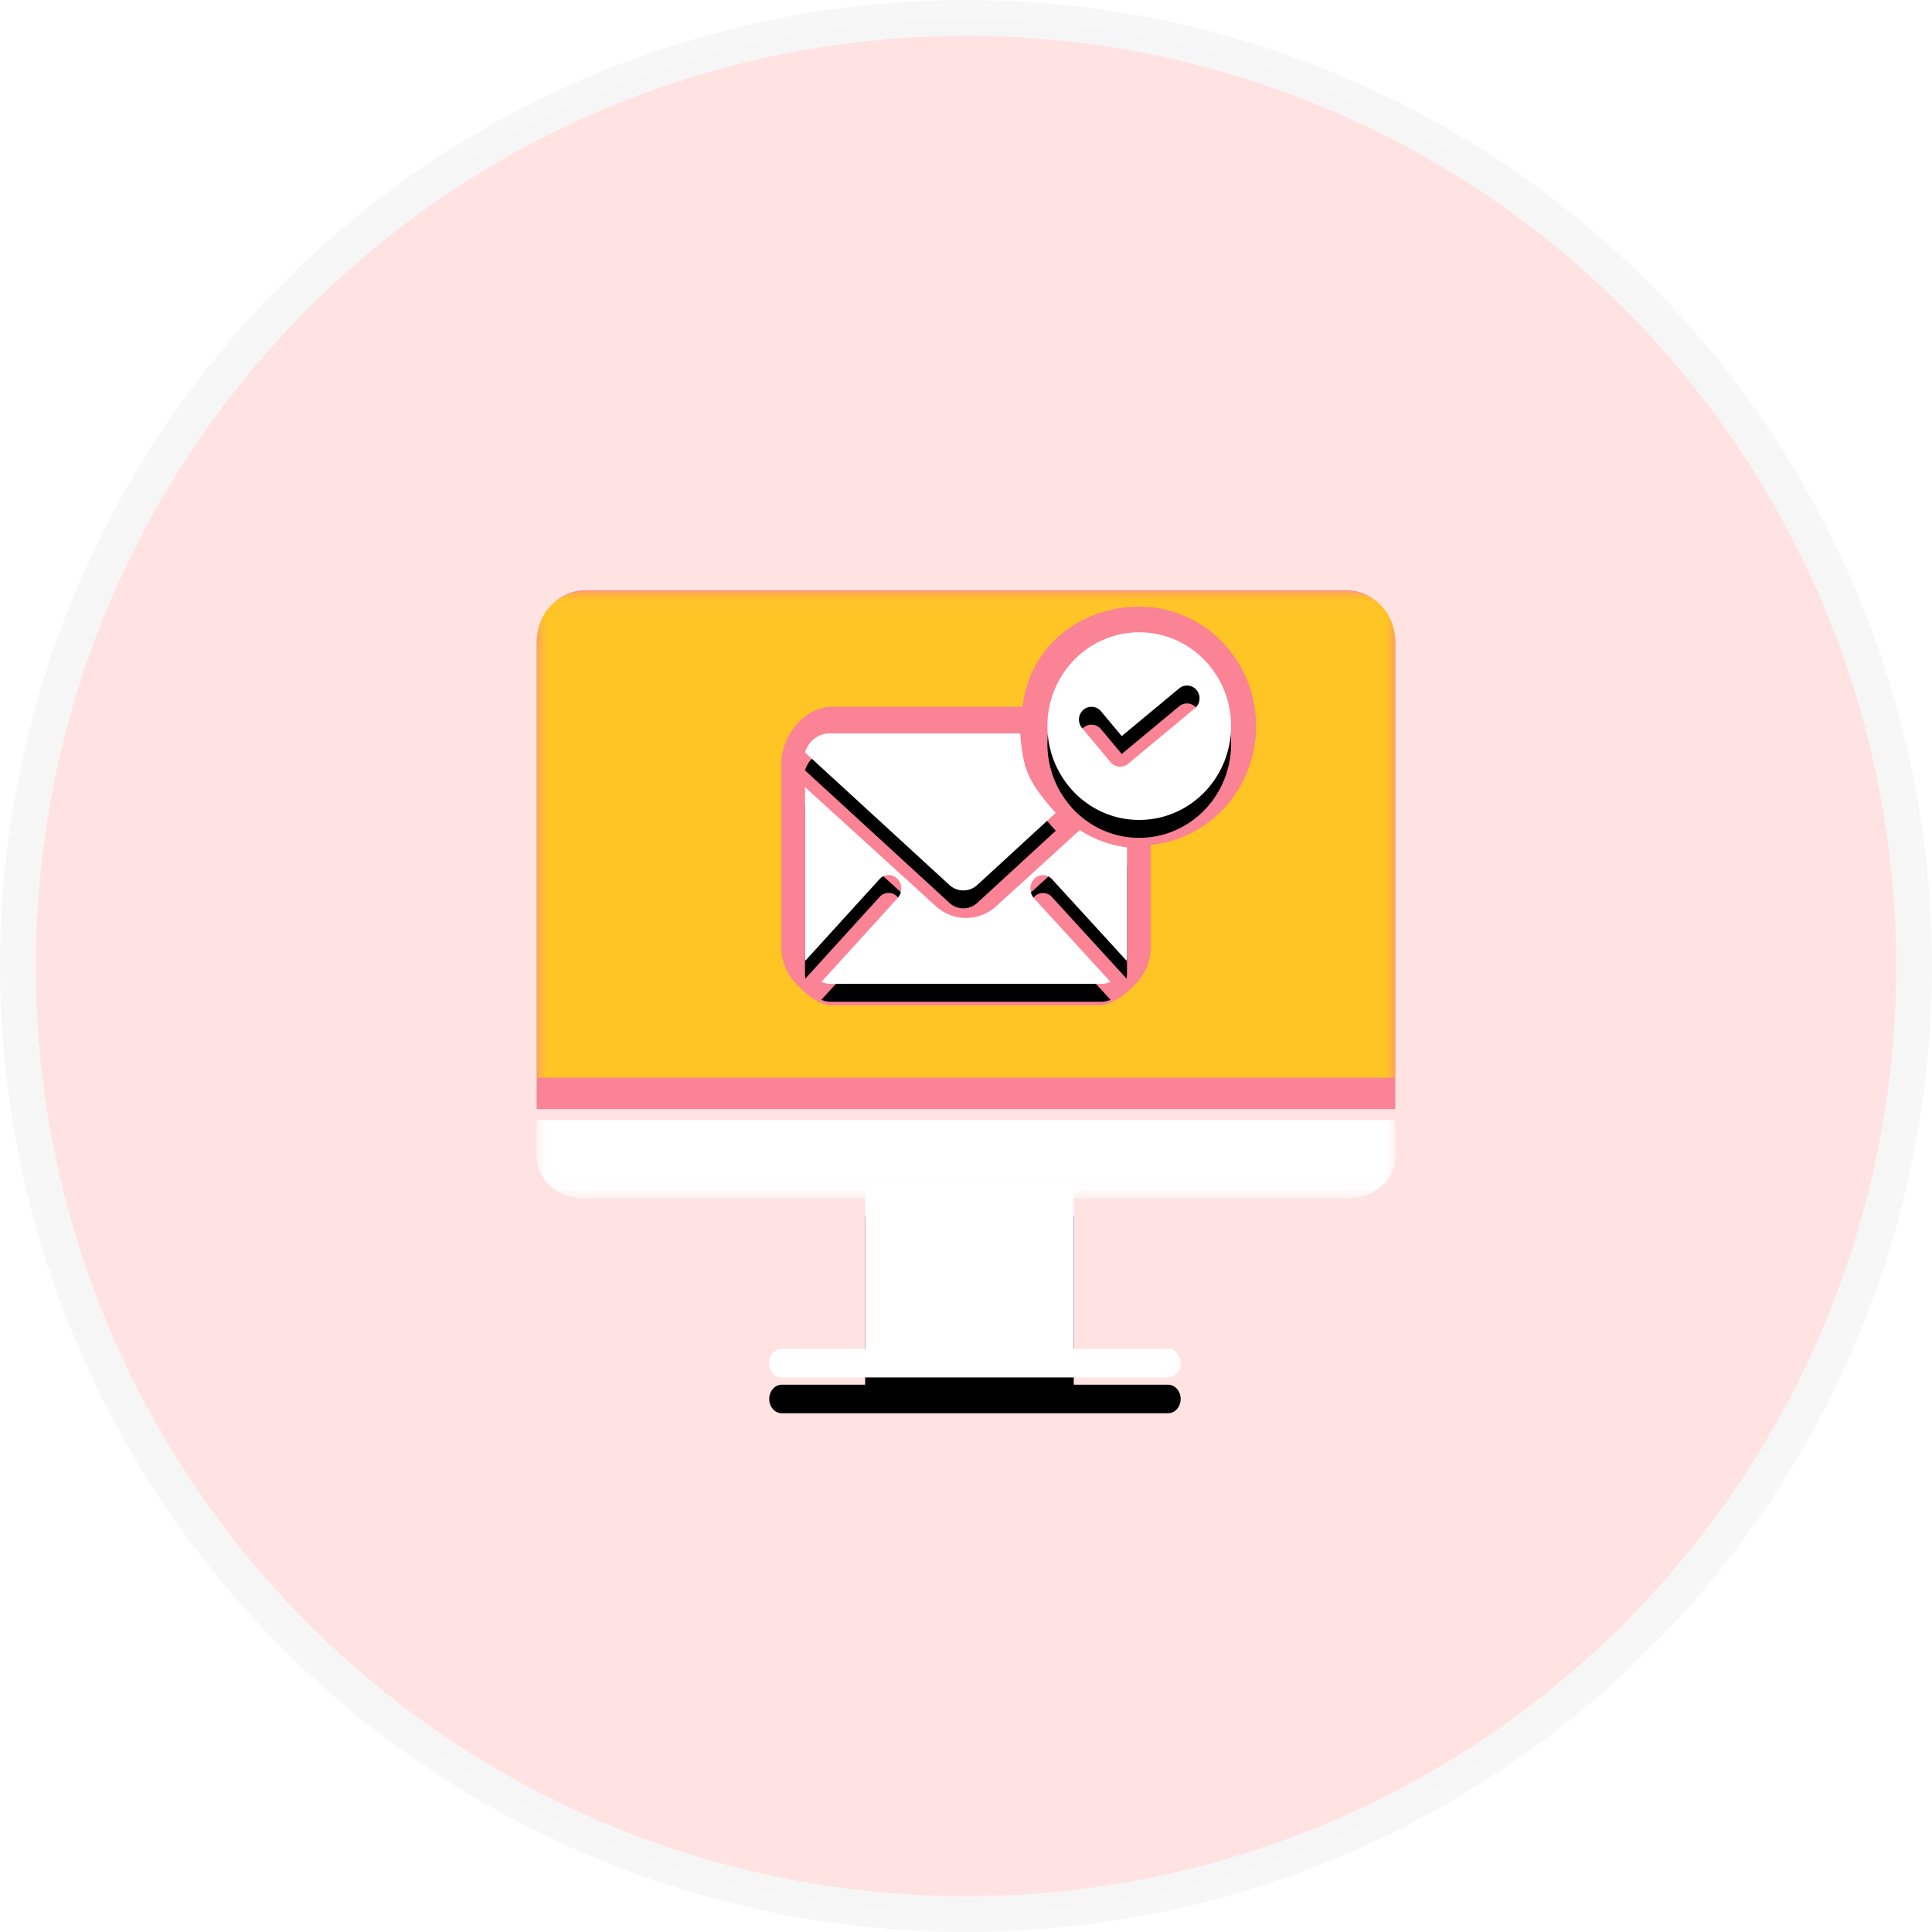
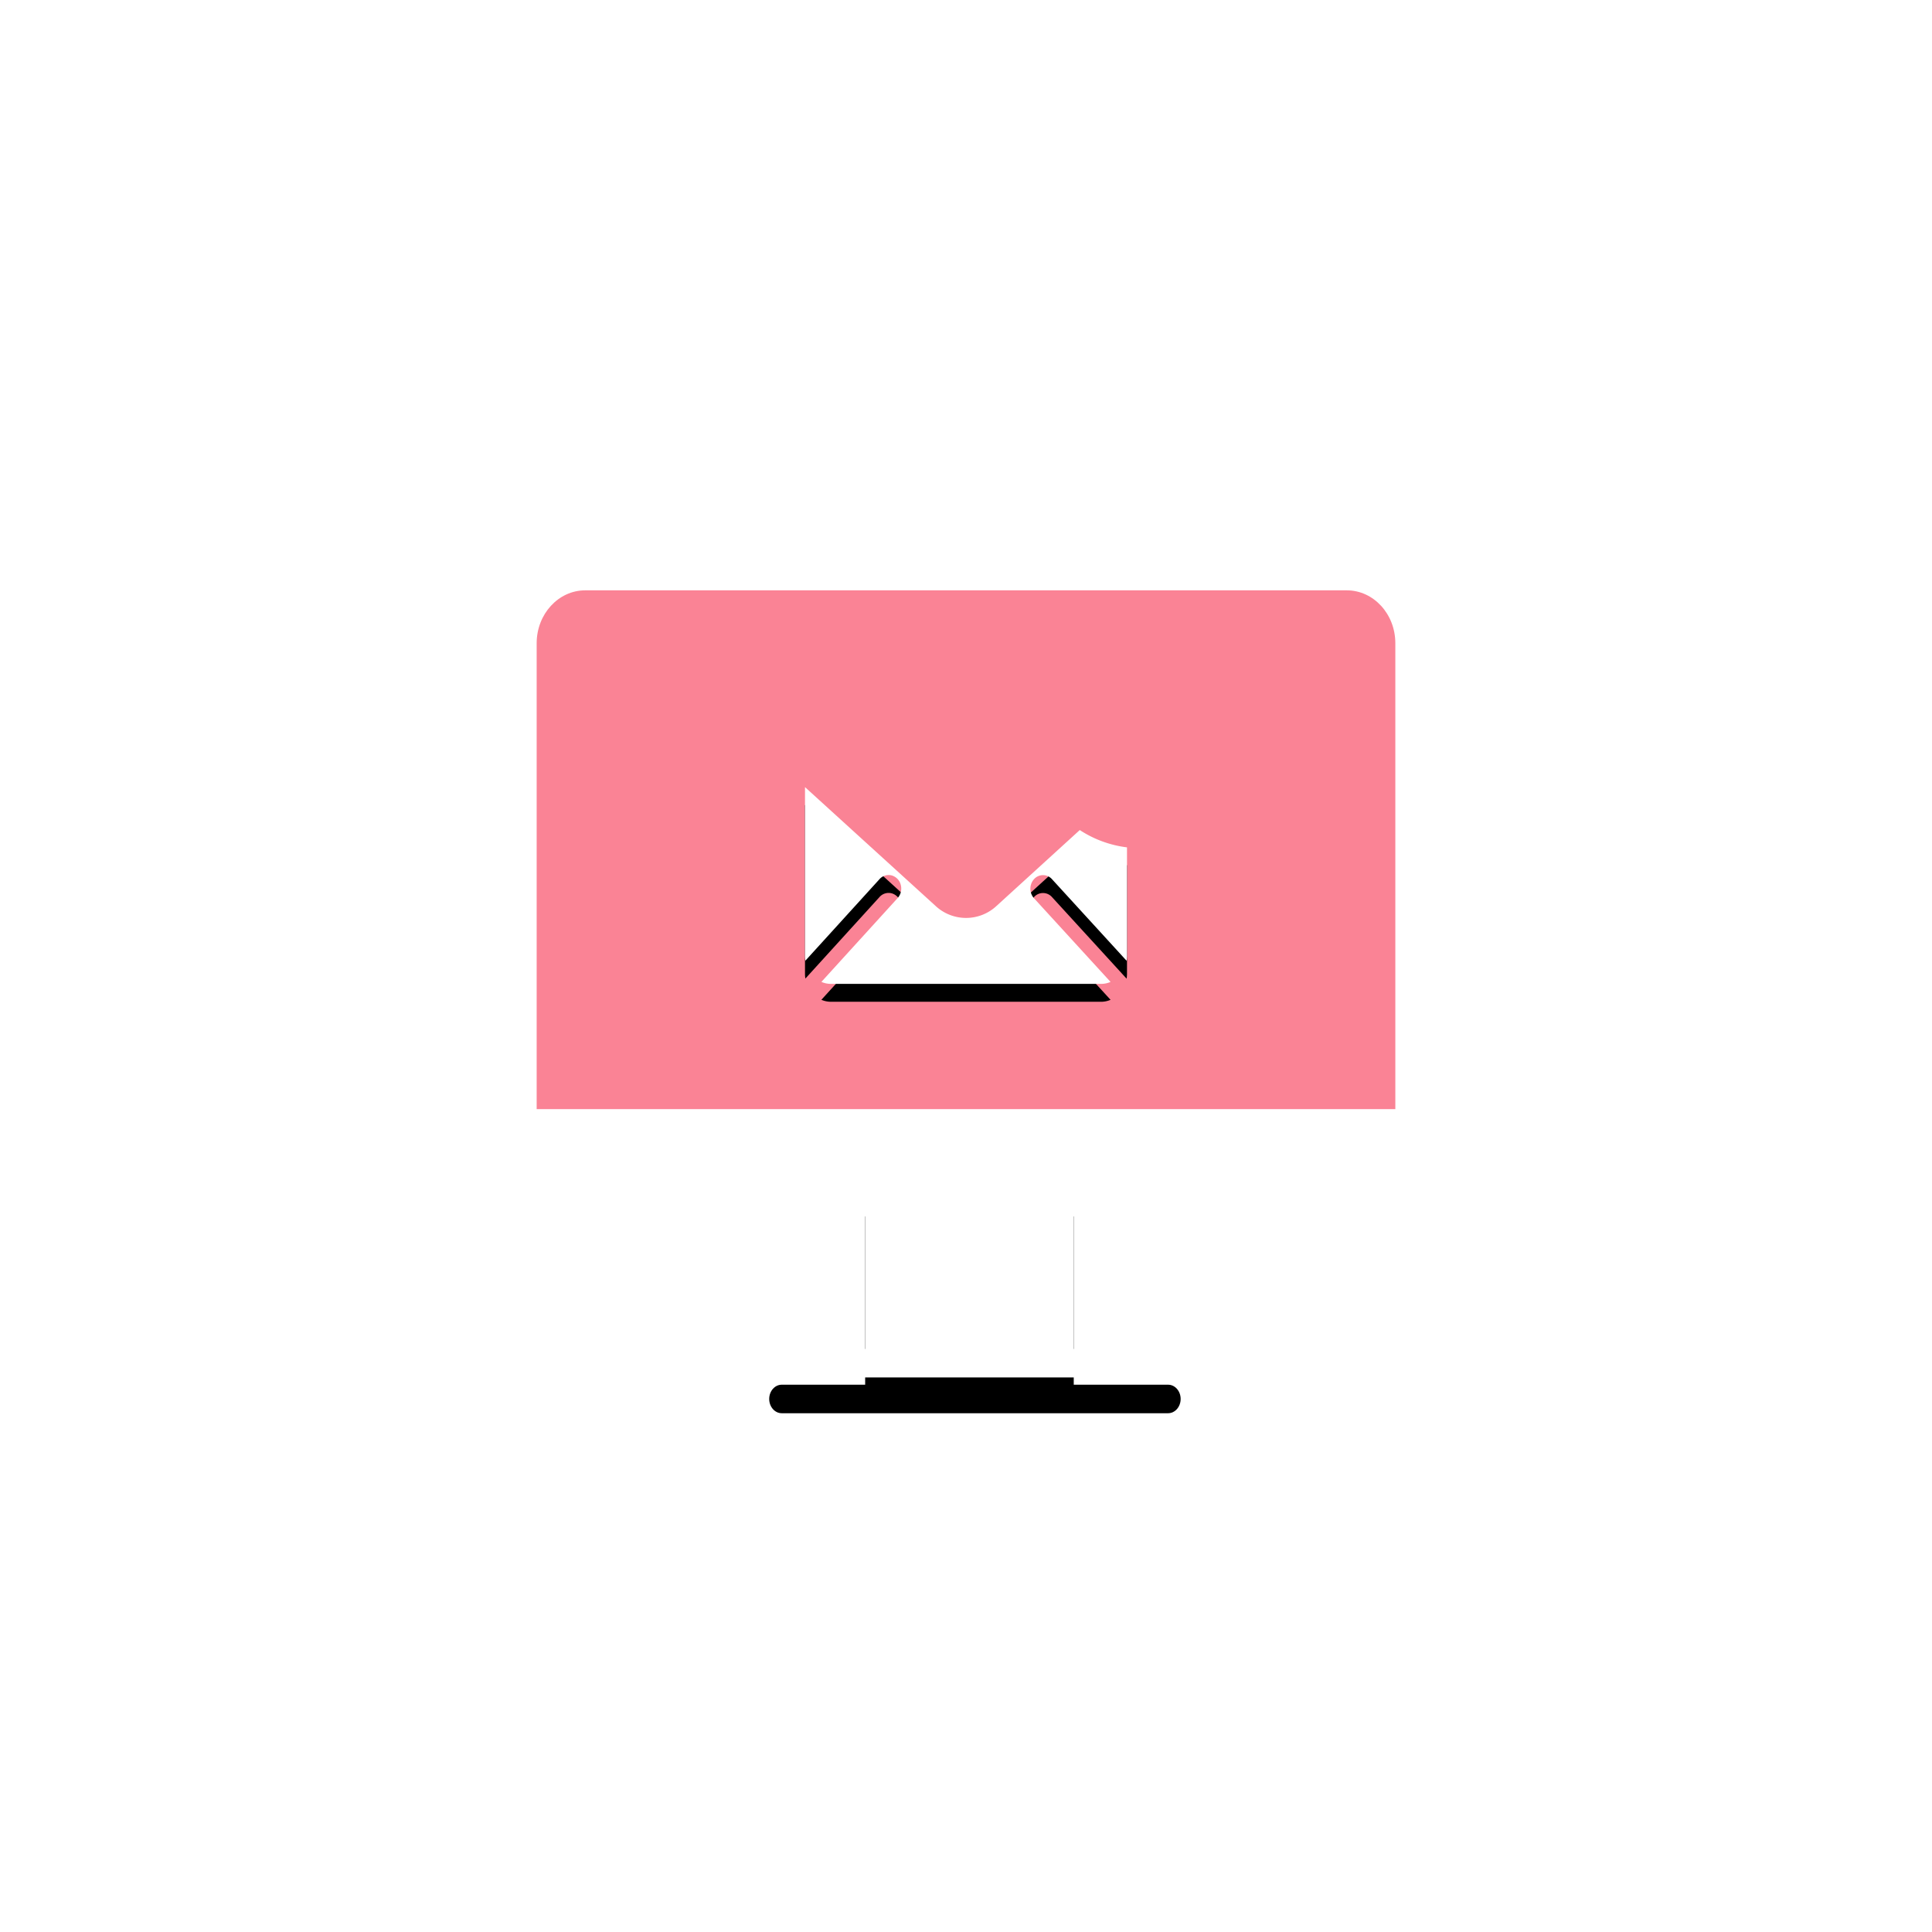
<svg xmlns="http://www.w3.org/2000/svg" xmlns:xlink="http://www.w3.org/1999/xlink" width="108" height="108">
  <defs>
    <path d="M30.315 13.441l-4.6 4.193a2.5 2.5 0 01-3.423.002L15 11v9.44c0 .088.008.176.022.262l4.14-4.553a.677.677 0 01.683-.212.732.732 0 01.51.534.797.797 0 01-.183.739l-4.256 4.679c.17.073.352.11.535.111h15.098c.181 0 .362-.037.531-.11l-4.279-4.678a.8.8 0 01.009-1.074.672.672 0 01.998.01l4.17 4.56c.014-.089.022-.178.022-.268v-6.072a6.194 6.194 0 01-2.641-.968l-.044.041z" id="b" />
    <path d="M18.363 33v9.406H13.7c-.387 0-.701.357-.701.797 0 .44.314.797.7.797h21.6c.386 0 .7-.357.7-.797 0-.44-.314-.797-.7-.797h-5.276V33H18.363z" id="d" />
-     <path id="e" d="M.007.043H48v33.87H.007z" />
    <path d="M24.645 16.458l4.375-4.021c-.08-.084-.159-.17-.236-.258-.483-.552-1.005-1.214-1.299-1.893-.313-.726-.384-1.477-.455-2.286H16.363c-.618.001-1.166.428-1.363 1.063l8.06 7.396a1.15 1.15 0 001.585-.001z" id="h" />
    <path d="M33.684 2.345c-2.05 0-3.903 1.245-4.714 3.169a5.329 5.329 0 00.983 5.676c.219.238.46.454.718.646l.004.002c.874.651 1.929 1 3.01.996 2.835 0 5.133-2.348 5.133-5.245 0-2.896-2.298-5.244-5.134-5.244zM36.8 6.589L33.059 9.7a.69.69 0 01-.975-.09L30.48 7.686a.725.725 0 01.08-1.005.69.69 0 01.984.077l1.162 1.39 3.212-2.668a.69.69 0 01.98.106c.244.306.2.753-.097 1.003z" id="j" />
    <filter x="-19.4%" y="-22.7%" width="138.9%" height="163.6%" filterUnits="objectBoundingBox" id="a">
      <feOffset dy="1" in="SourceAlpha" result="shadowOffsetOuter1" />
      <feGaussianBlur stdDeviation="1" in="shadowOffsetOuter1" result="shadowBlurOuter1" />
      <feColorMatrix values="0 0 0 0 0.439 0 0 0 0 0.259 0 0 0 0 0.183 0 0 0 0.154 0" in="shadowBlurOuter1" />
    </filter>
    <filter x="-30.4%" y="-45.5%" width="160.9%" height="227.3%" filterUnits="objectBoundingBox" id="c">
      <feOffset dy="2" in="SourceAlpha" result="shadowOffsetOuter1" />
      <feGaussianBlur stdDeviation="2" in="shadowOffsetOuter1" result="shadowBlurOuter1" />
      <feColorMatrix values="0 0 0 0 0.617 0 0 0 0 0.2 0 0 0 0 0.2 0 0 0 0.388 0" in="shadowBlurOuter1" />
    </filter>
    <filter x="-25%" y="-28.5%" width="149.9%" height="179.8%" filterUnits="objectBoundingBox" id="g">
      <feOffset dy="1" in="SourceAlpha" result="shadowOffsetOuter1" />
      <feGaussianBlur stdDeviation="1" in="shadowOffsetOuter1" result="shadowBlurOuter1" />
      <feColorMatrix values="0 0 0 0 0.148 0 0 0 0 0.336 0 0 0 0 0.456 0 0 0 0.154 0" in="shadowBlurOuter1" />
    </filter>
    <filter x="-34.1%" y="-23.8%" width="168.2%" height="166.7%" filterUnits="objectBoundingBox" id="i">
      <feOffset dy="1" in="SourceAlpha" result="shadowOffsetOuter1" />
      <feGaussianBlur stdDeviation="1" in="shadowOffsetOuter1" result="shadowBlurOuter1" />
      <feColorMatrix values="0 0 0 0 0.376 0 0 0 0 0.168 0 0 0 0 0.071 0 0 0 0.154 0" in="shadowBlurOuter1" />
    </filter>
  </defs>
  <g fill="none" fill-rule="evenodd">
-     <circle stroke="#F7F7F7" stroke-width="2" fill-opacity=".381" fill="#FFB3B1" fill-rule="nonzero" opacity=".946" cx="54" cy="54" r="53" />
    <path d="M78 35.954c-.001-1.63-1.215-2.952-2.713-2.954H32.713c-1.498.002-2.711 1.324-2.713 2.954V62h48V35.954z" fill="#FA8395" />
    <g fill-rule="nonzero" transform="translate(30 33)">
      <use fill="#000" filter="url(#a)" xlink:href="#b" />
      <use fill="#FFF" xlink:href="#b" />
    </g>
    <g transform="translate(30 33)">
      <use fill="#000" filter="url(#c)" xlink:href="#d" />
      <use fill="#FFF" xlink:href="#d" />
    </g>
    <g transform="translate(30 33)">
      <mask id="f" fill="#fff">
        <use xlink:href="#e" />
      </mask>
      <g fill-rule="nonzero" mask="url(#f)">
        <use fill="#000" filter="url(#g)" xlink:href="#h" />
        <use fill="#FFF" xlink:href="#h" />
      </g>
      <path d="M2.713 34h42.574C46.785 33.999 48 32.96 48 31.68v-2.067H0v2.066C.002 32.961 1.215 34 2.713 34z" fill="#FFF" mask="url(#f)" />
      <g fill-rule="nonzero" mask="url(#f)">
        <use fill="#000" filter="url(#i)" xlink:href="#j" />
        <use fill="#FFF" xlink:href="#j" />
      </g>
-       <path d="M48 2.814c-.001-1.53-1.215-2.77-2.713-2.771H2.713C1.215.045.002 1.284 0 2.813v24.432h48V2.814zM34.326 14.23v5.71c0 .671-.227 1.322-.645 1.84a.686.686 0 01-.102.134.78.78 0 01-.056.046c-.533.564-1.325 1.237-2.093 1.237H16.513c-.769 0-1.504-.674-2.038-1.24-.018-.014-.037-.026-.054-.043a.712.712 0 01-.103-.135 2.926 2.926 0 01-.644-1.838V9.704l.003-.135a.729.729 0 01.025-.265c.196-1.432 1.395-2.797 2.81-2.8h10.649c.39-3.358 3.212-5.59 6.523-5.59 3.484 0 6.355 2.793 6.526 6.347.172 3.554-2.417 6.62-5.884 6.97z" fill="#FFC524" mask="url(#f)" />
    </g>
  </g>
</svg>